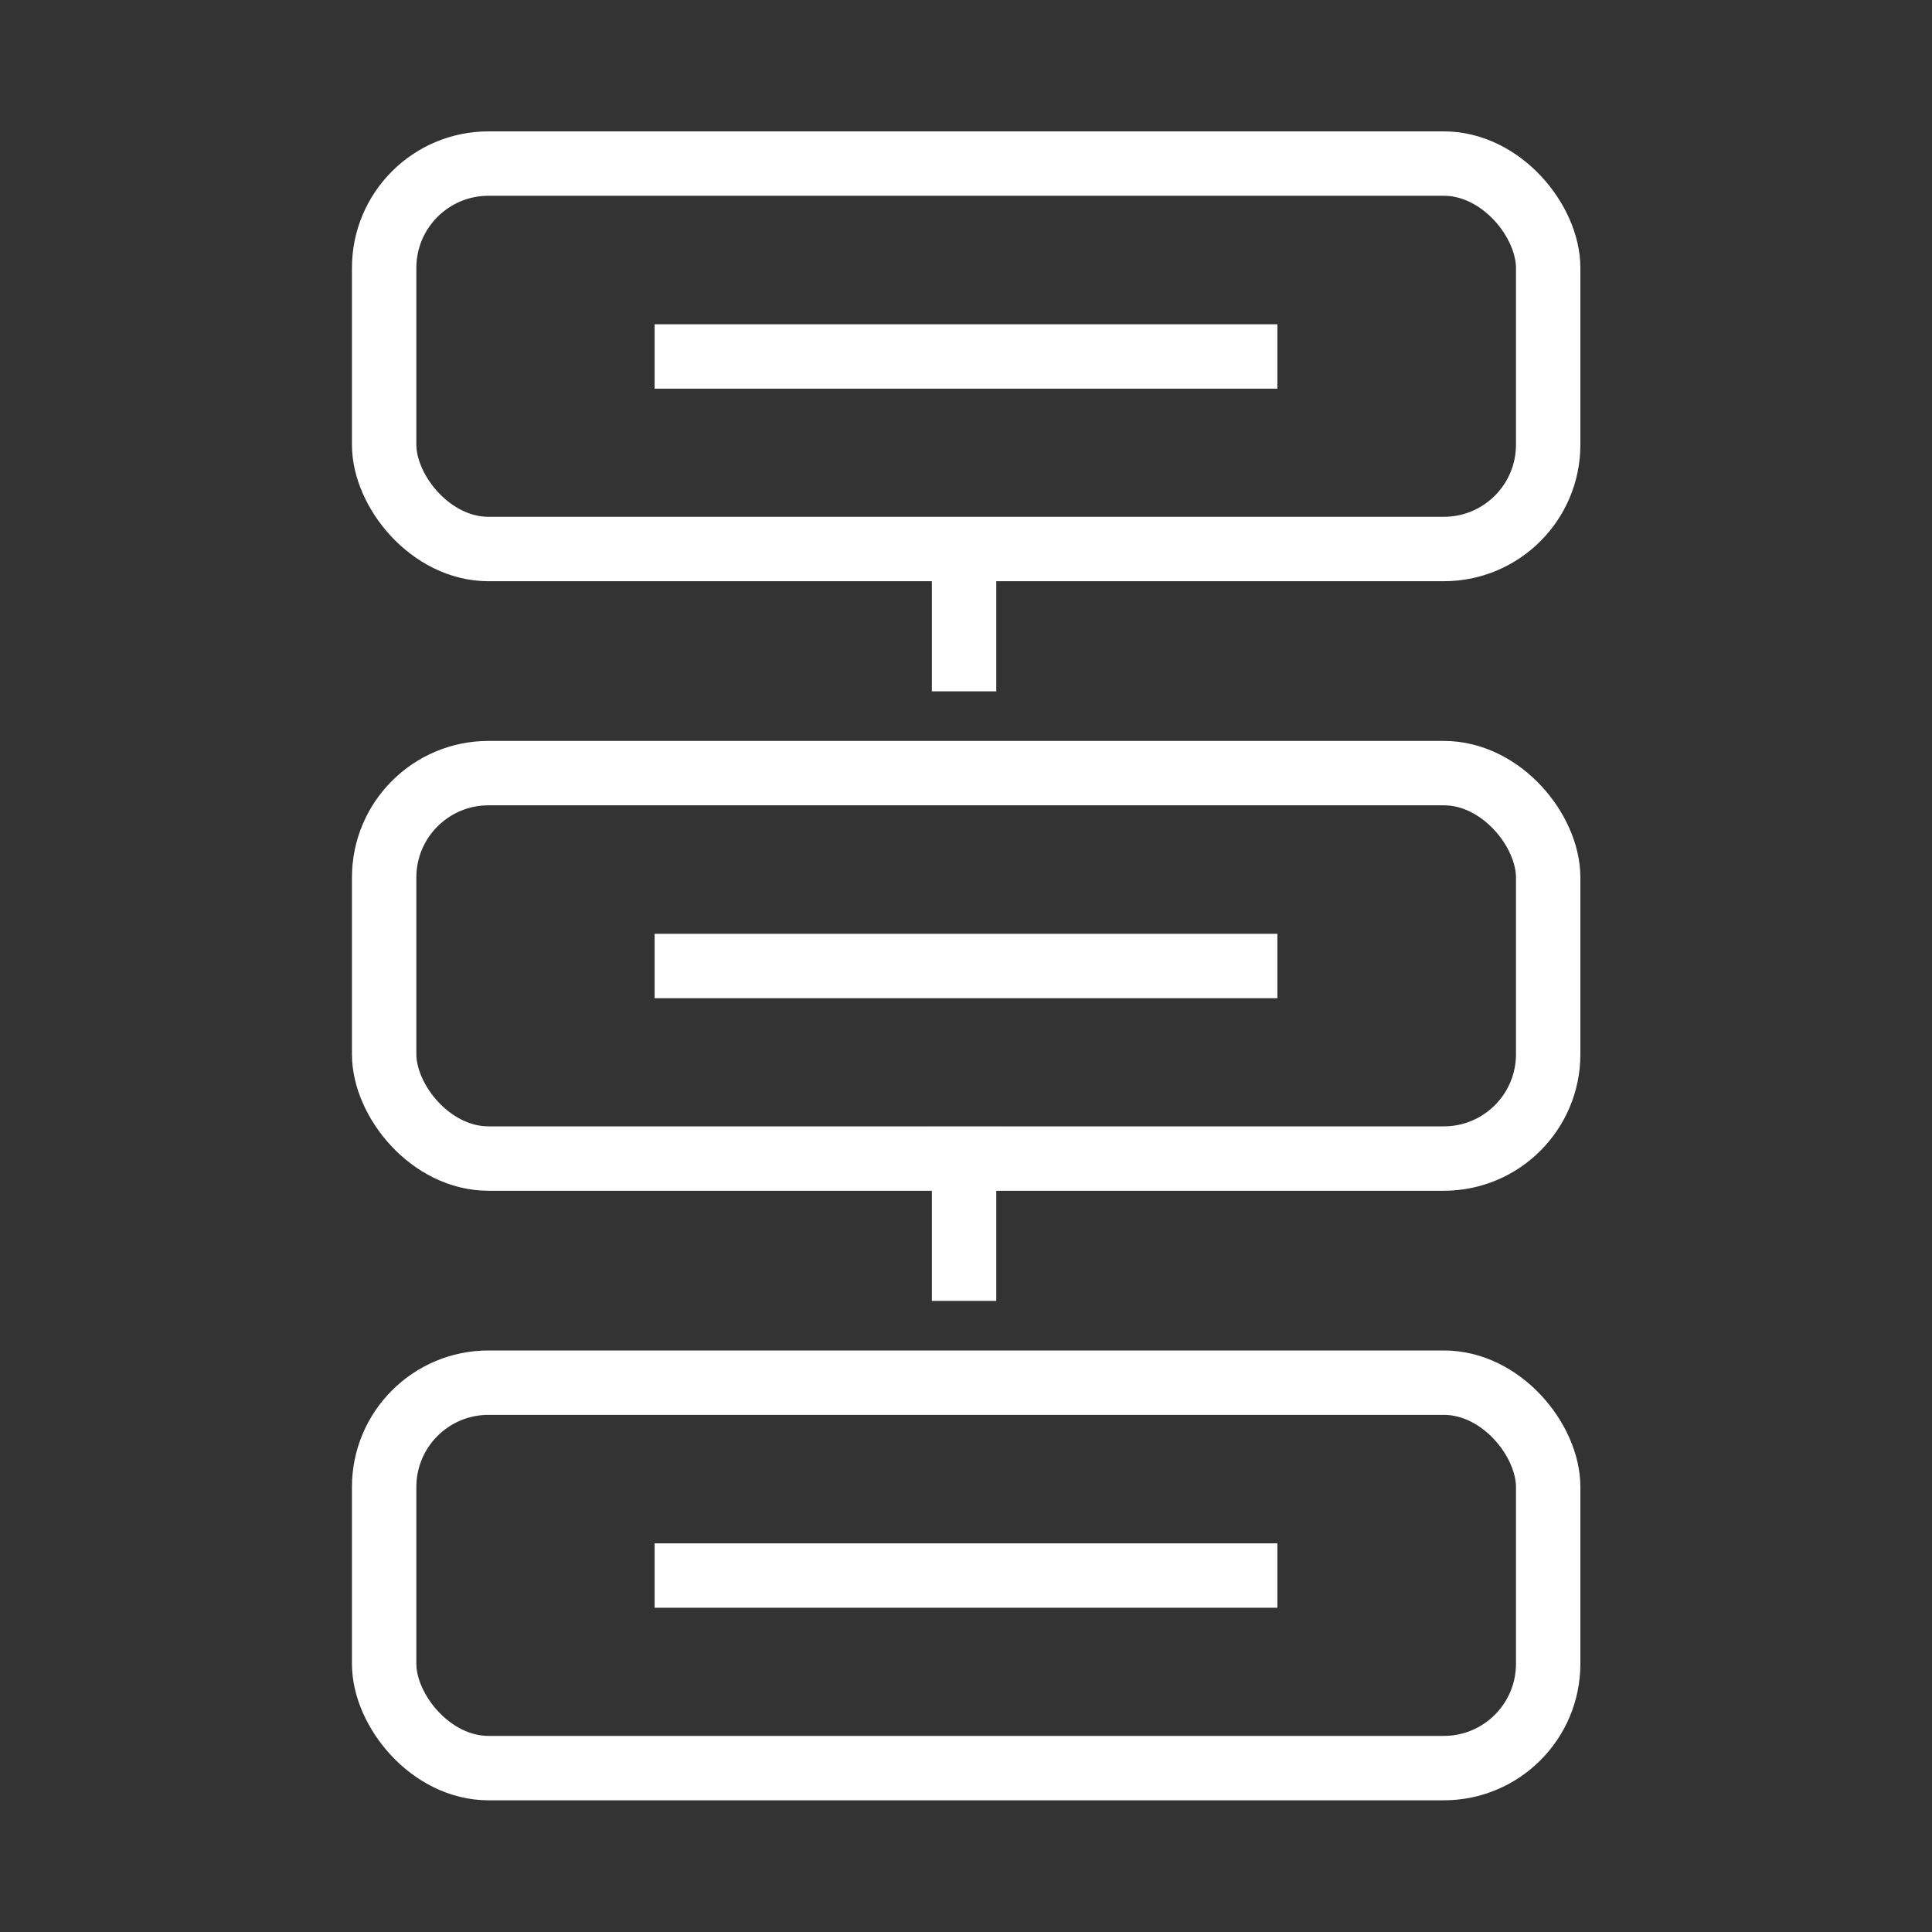
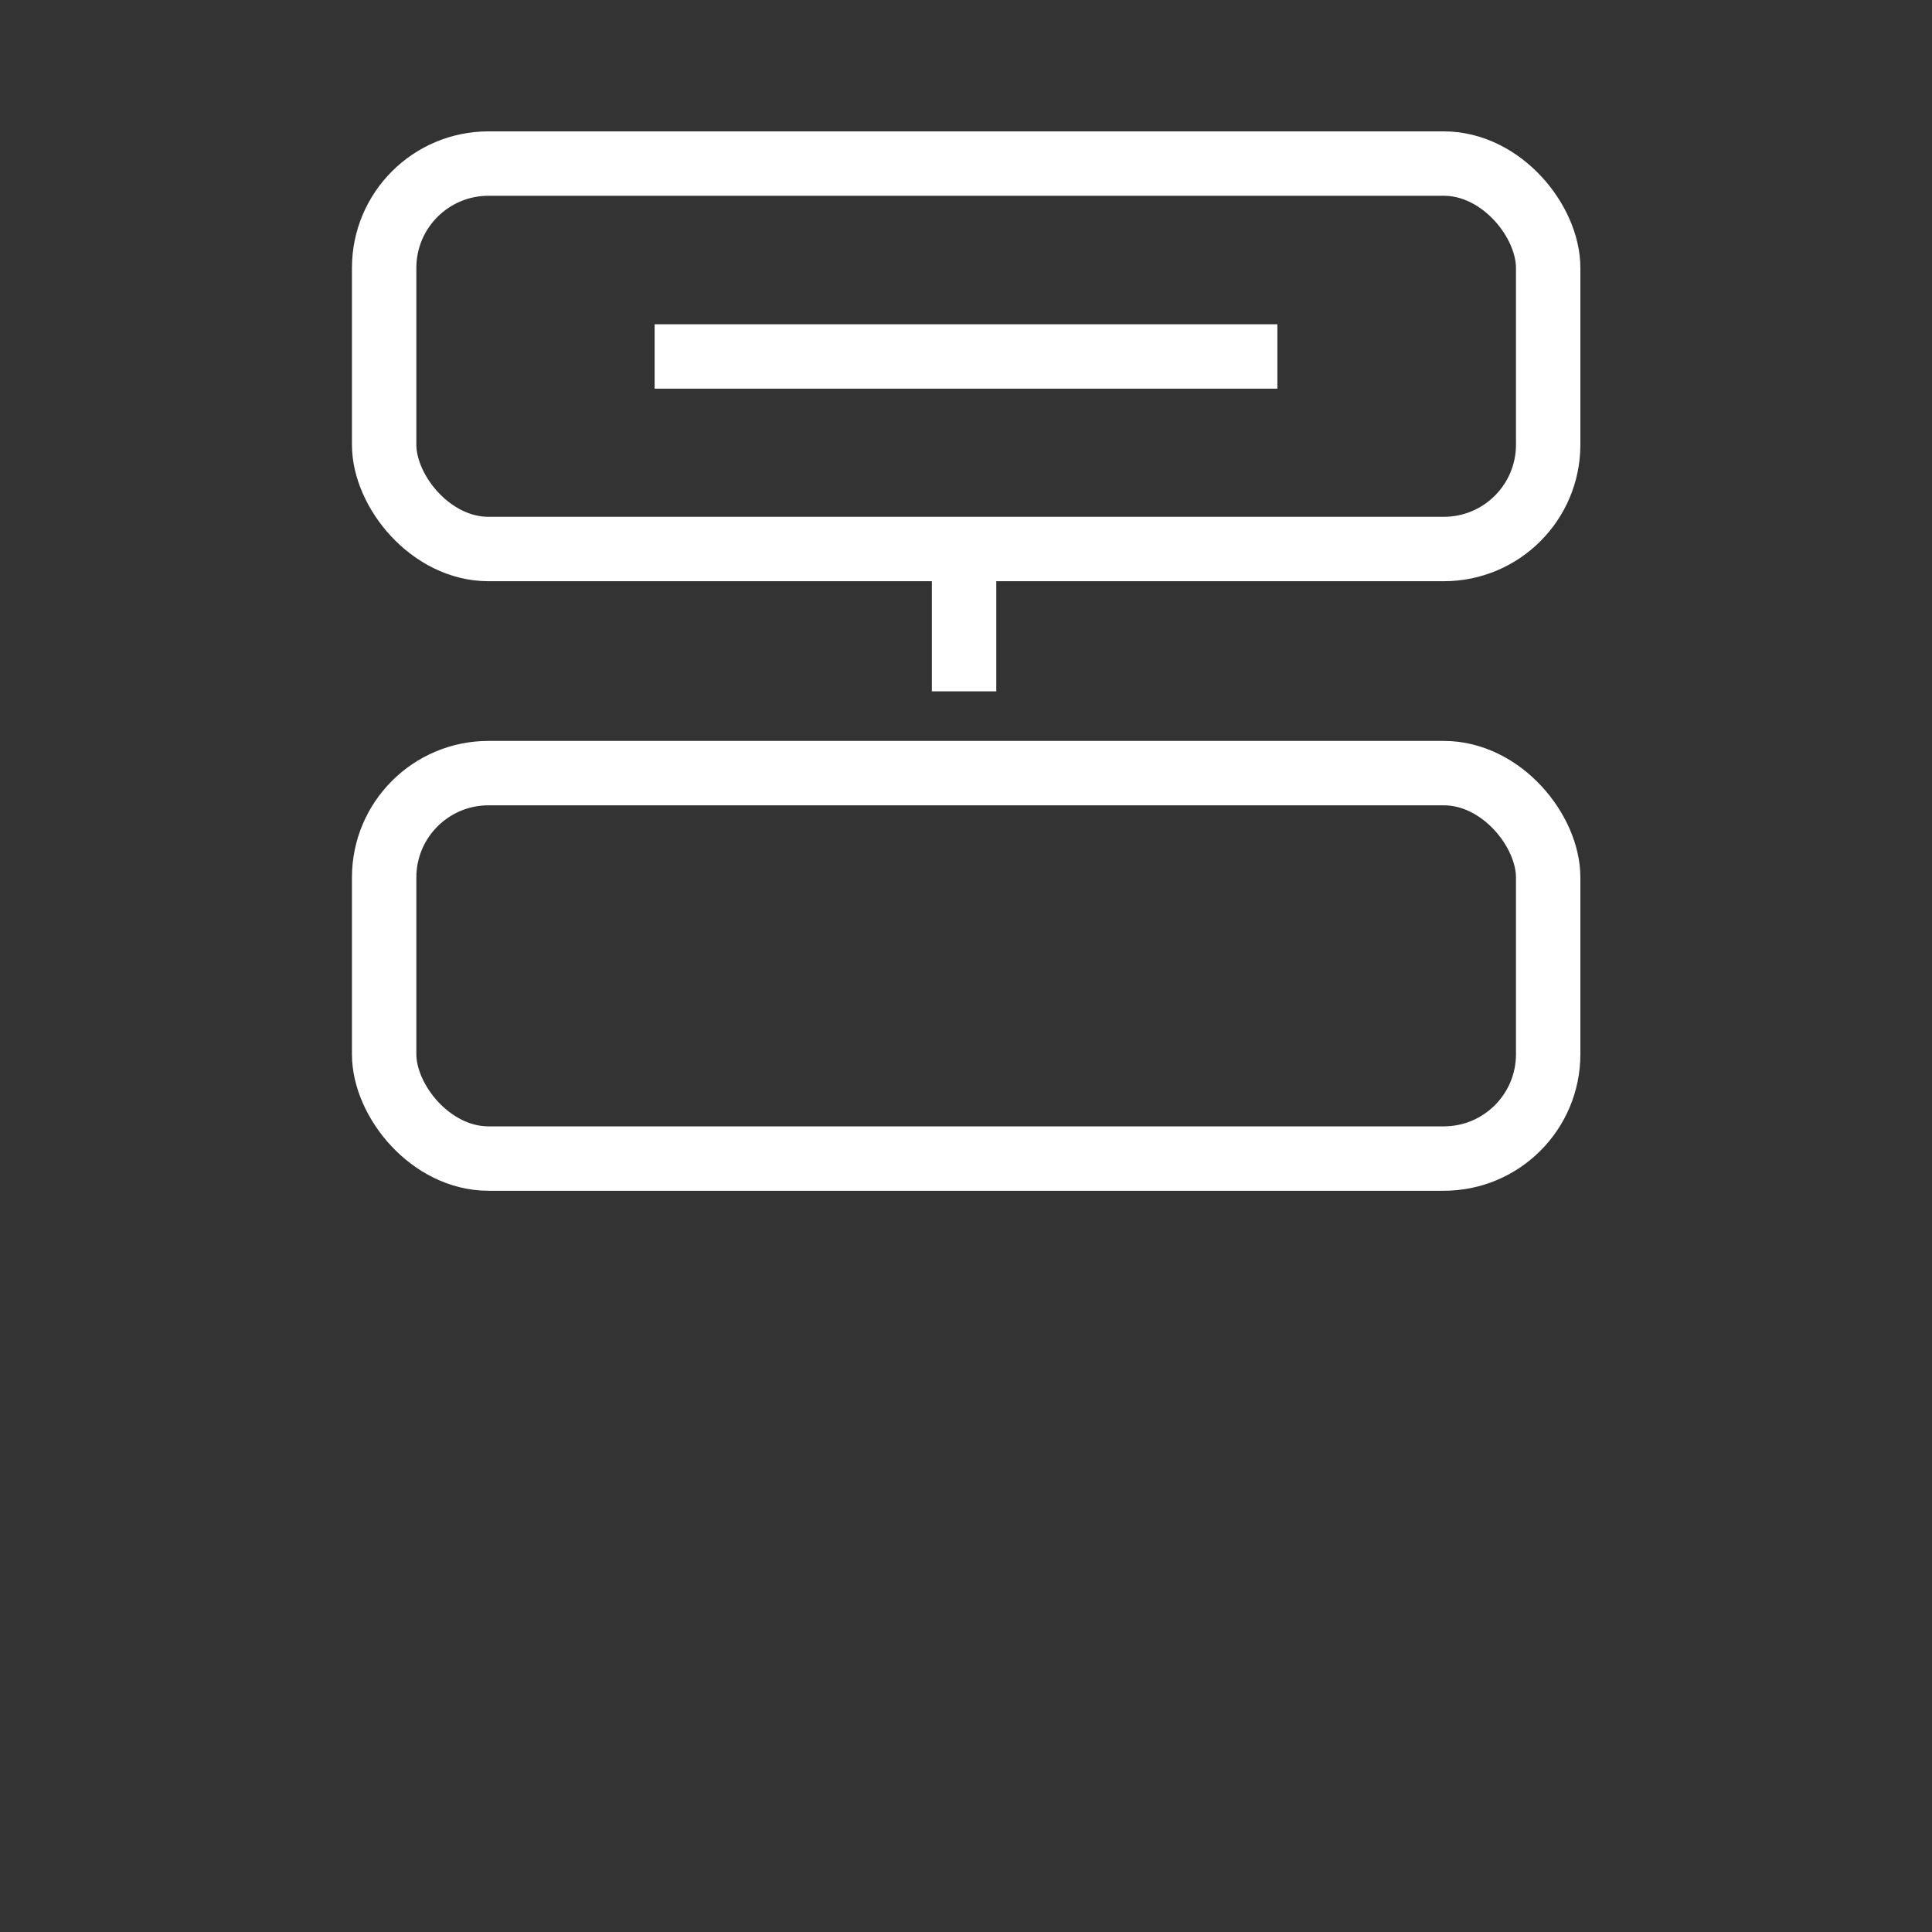
<svg xmlns="http://www.w3.org/2000/svg" id="Layer_1" viewBox="0 0 60 60">
  <rect x="0" y="0" width="60" height="60" fill="#333333" stroke="none" />
  <defs>
    <style>
      .cls-1 {
        fill: none;
        stroke: #fff;
        stroke-linecap: square;
        stroke-linejoin: round;
        stroke-width: 2px;
      }
    </style>
  </defs>
  <rect class="cls-1" x="11.93" y="5.08" width="36.15" height="11.97" rx="3.24" ry="3.24" />
  <rect class="cls-1" x="11.93" y="24.01" width="36.15" height="11.97" rx="3.24" ry="3.24" />
-   <rect class="cls-1" x="11.93" y="42.94" width="36.15" height="11.97" rx="3.24" ry="3.24" />
  <line class="cls-1" x1="29.94" y1="17.06" x2="29.94" y2="20.47" />
-   <line class="cls-1" x1="29.94" y1="35.99" x2="29.94" y2="39.4" />
  <line class="cls-1" x1="21.33" y1="11.07" x2="38.67" y2="11.07" />
-   <line class="cls-1" x1="21.33" y1="30" x2="38.67" y2="30" />
-   <line class="cls-1" x1="21.33" y1="48.93" x2="38.67" y2="48.93" />
</svg>